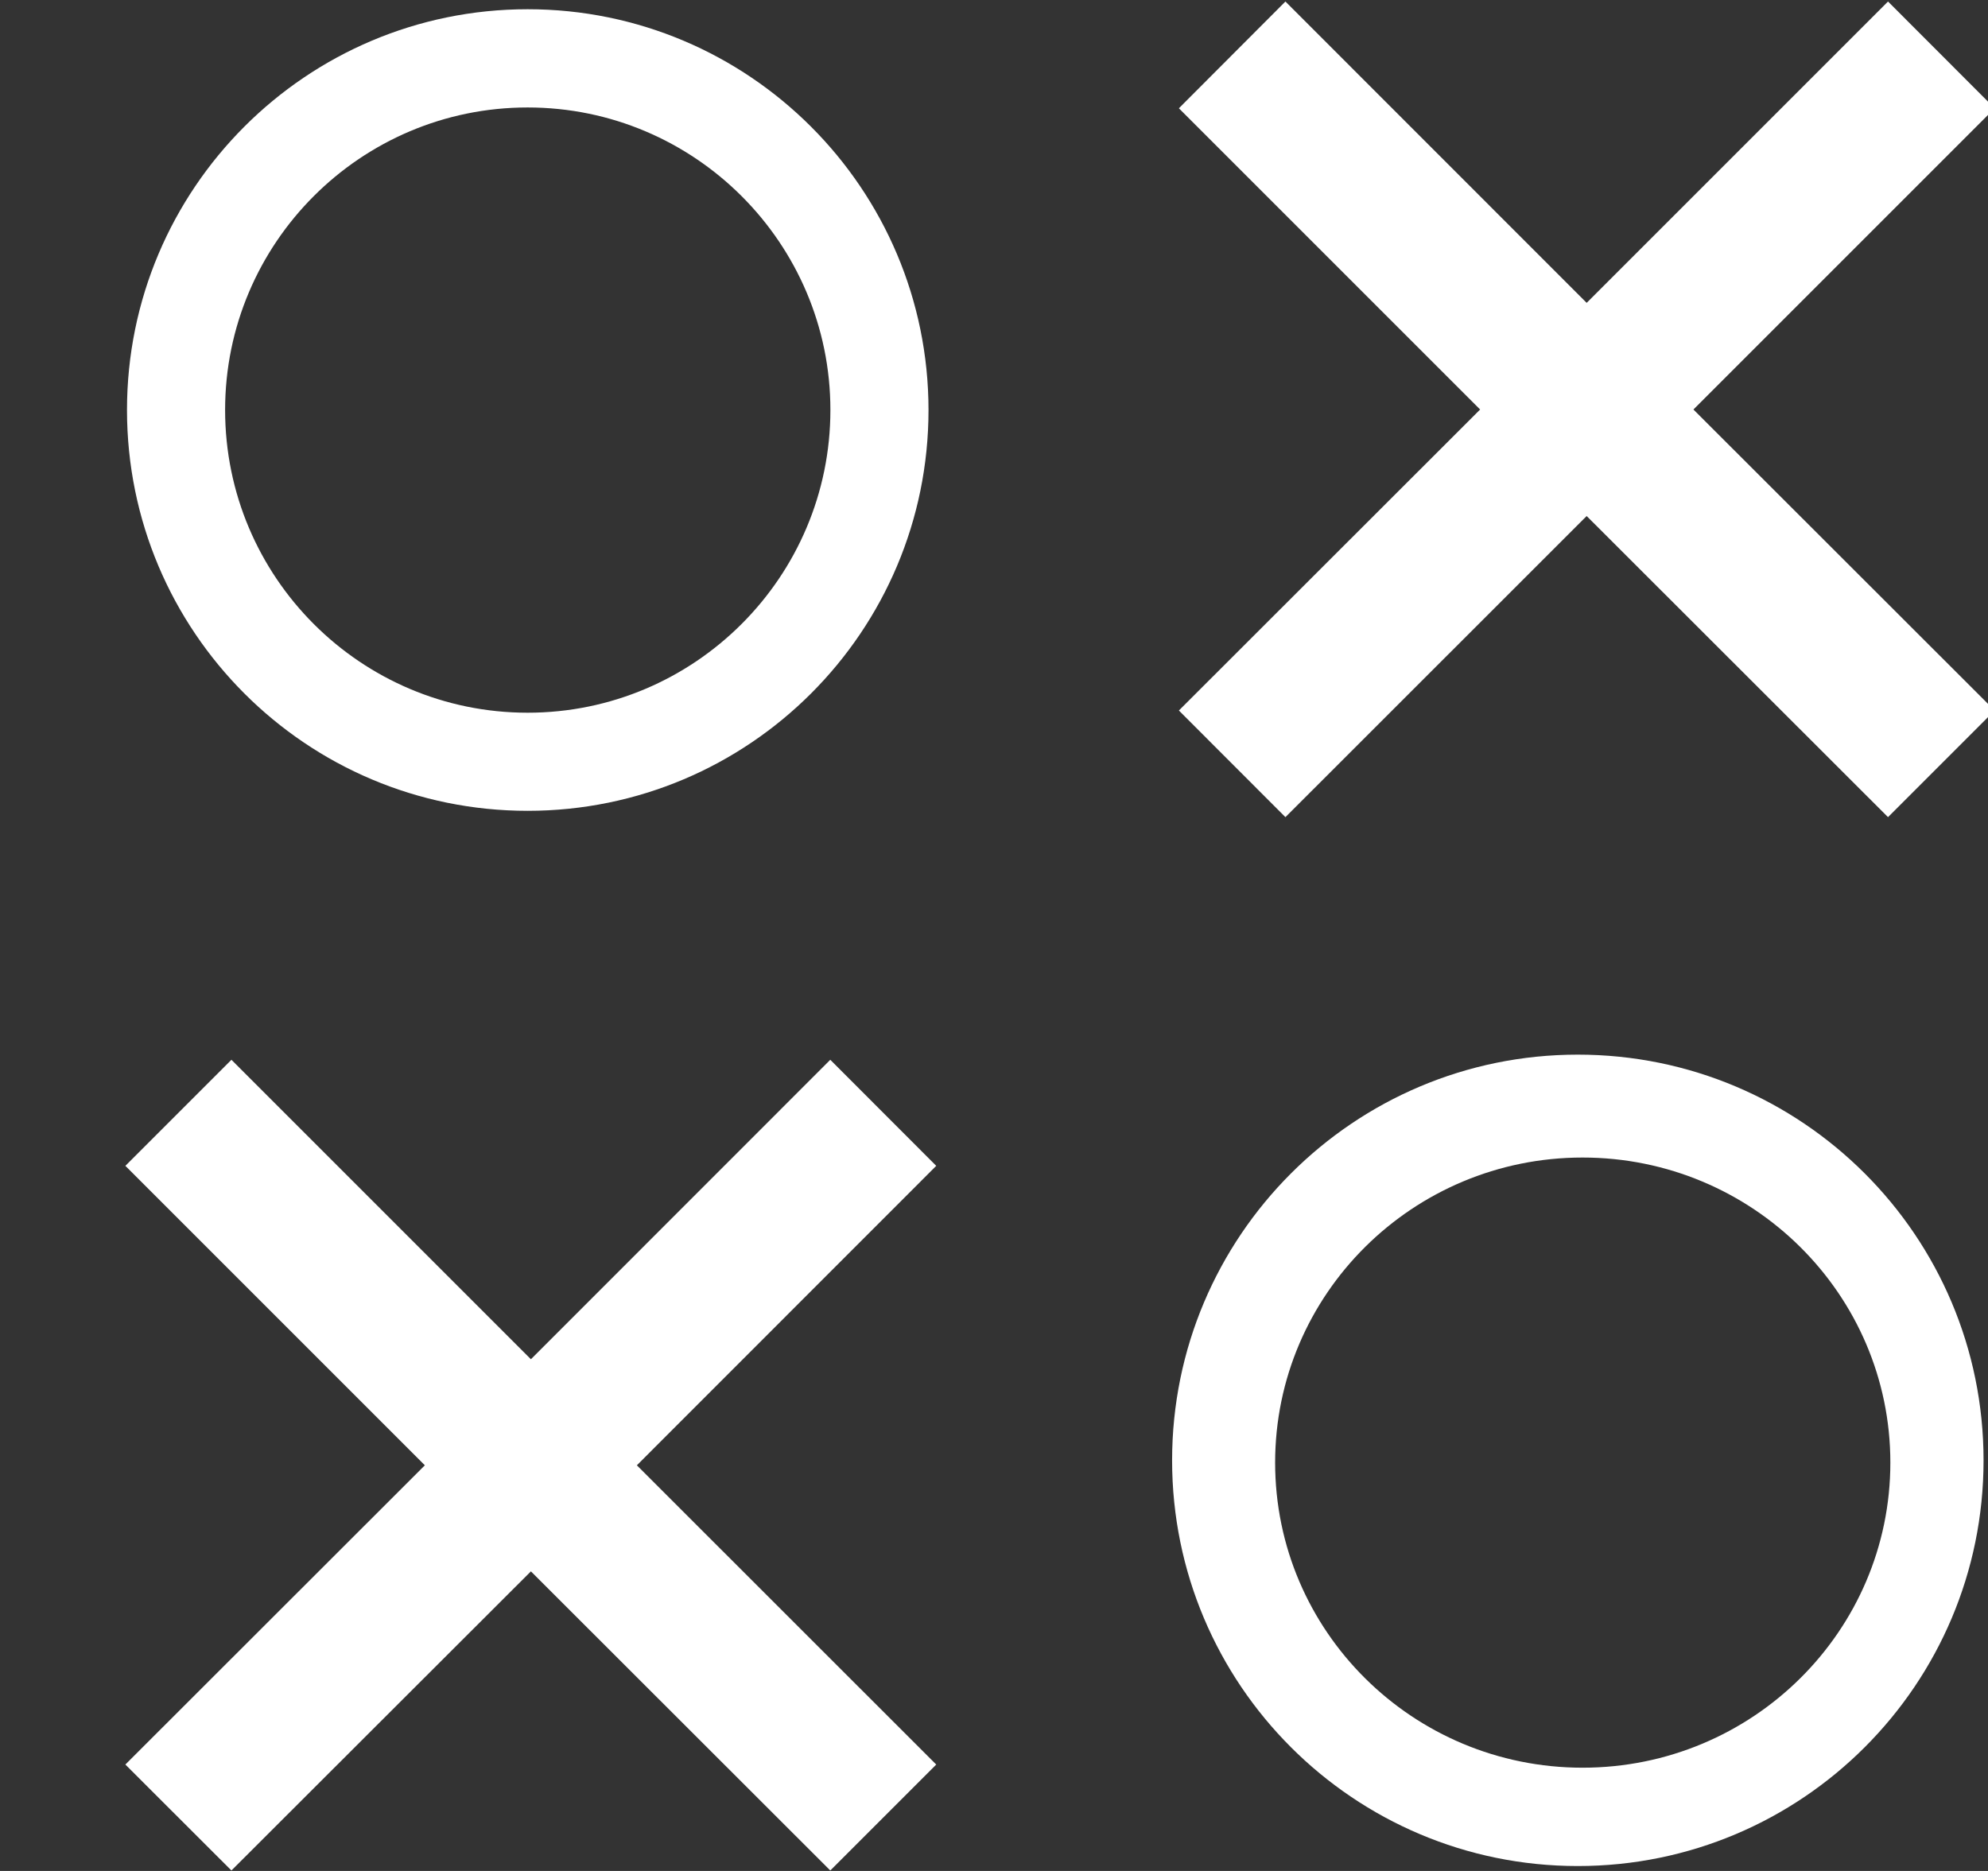
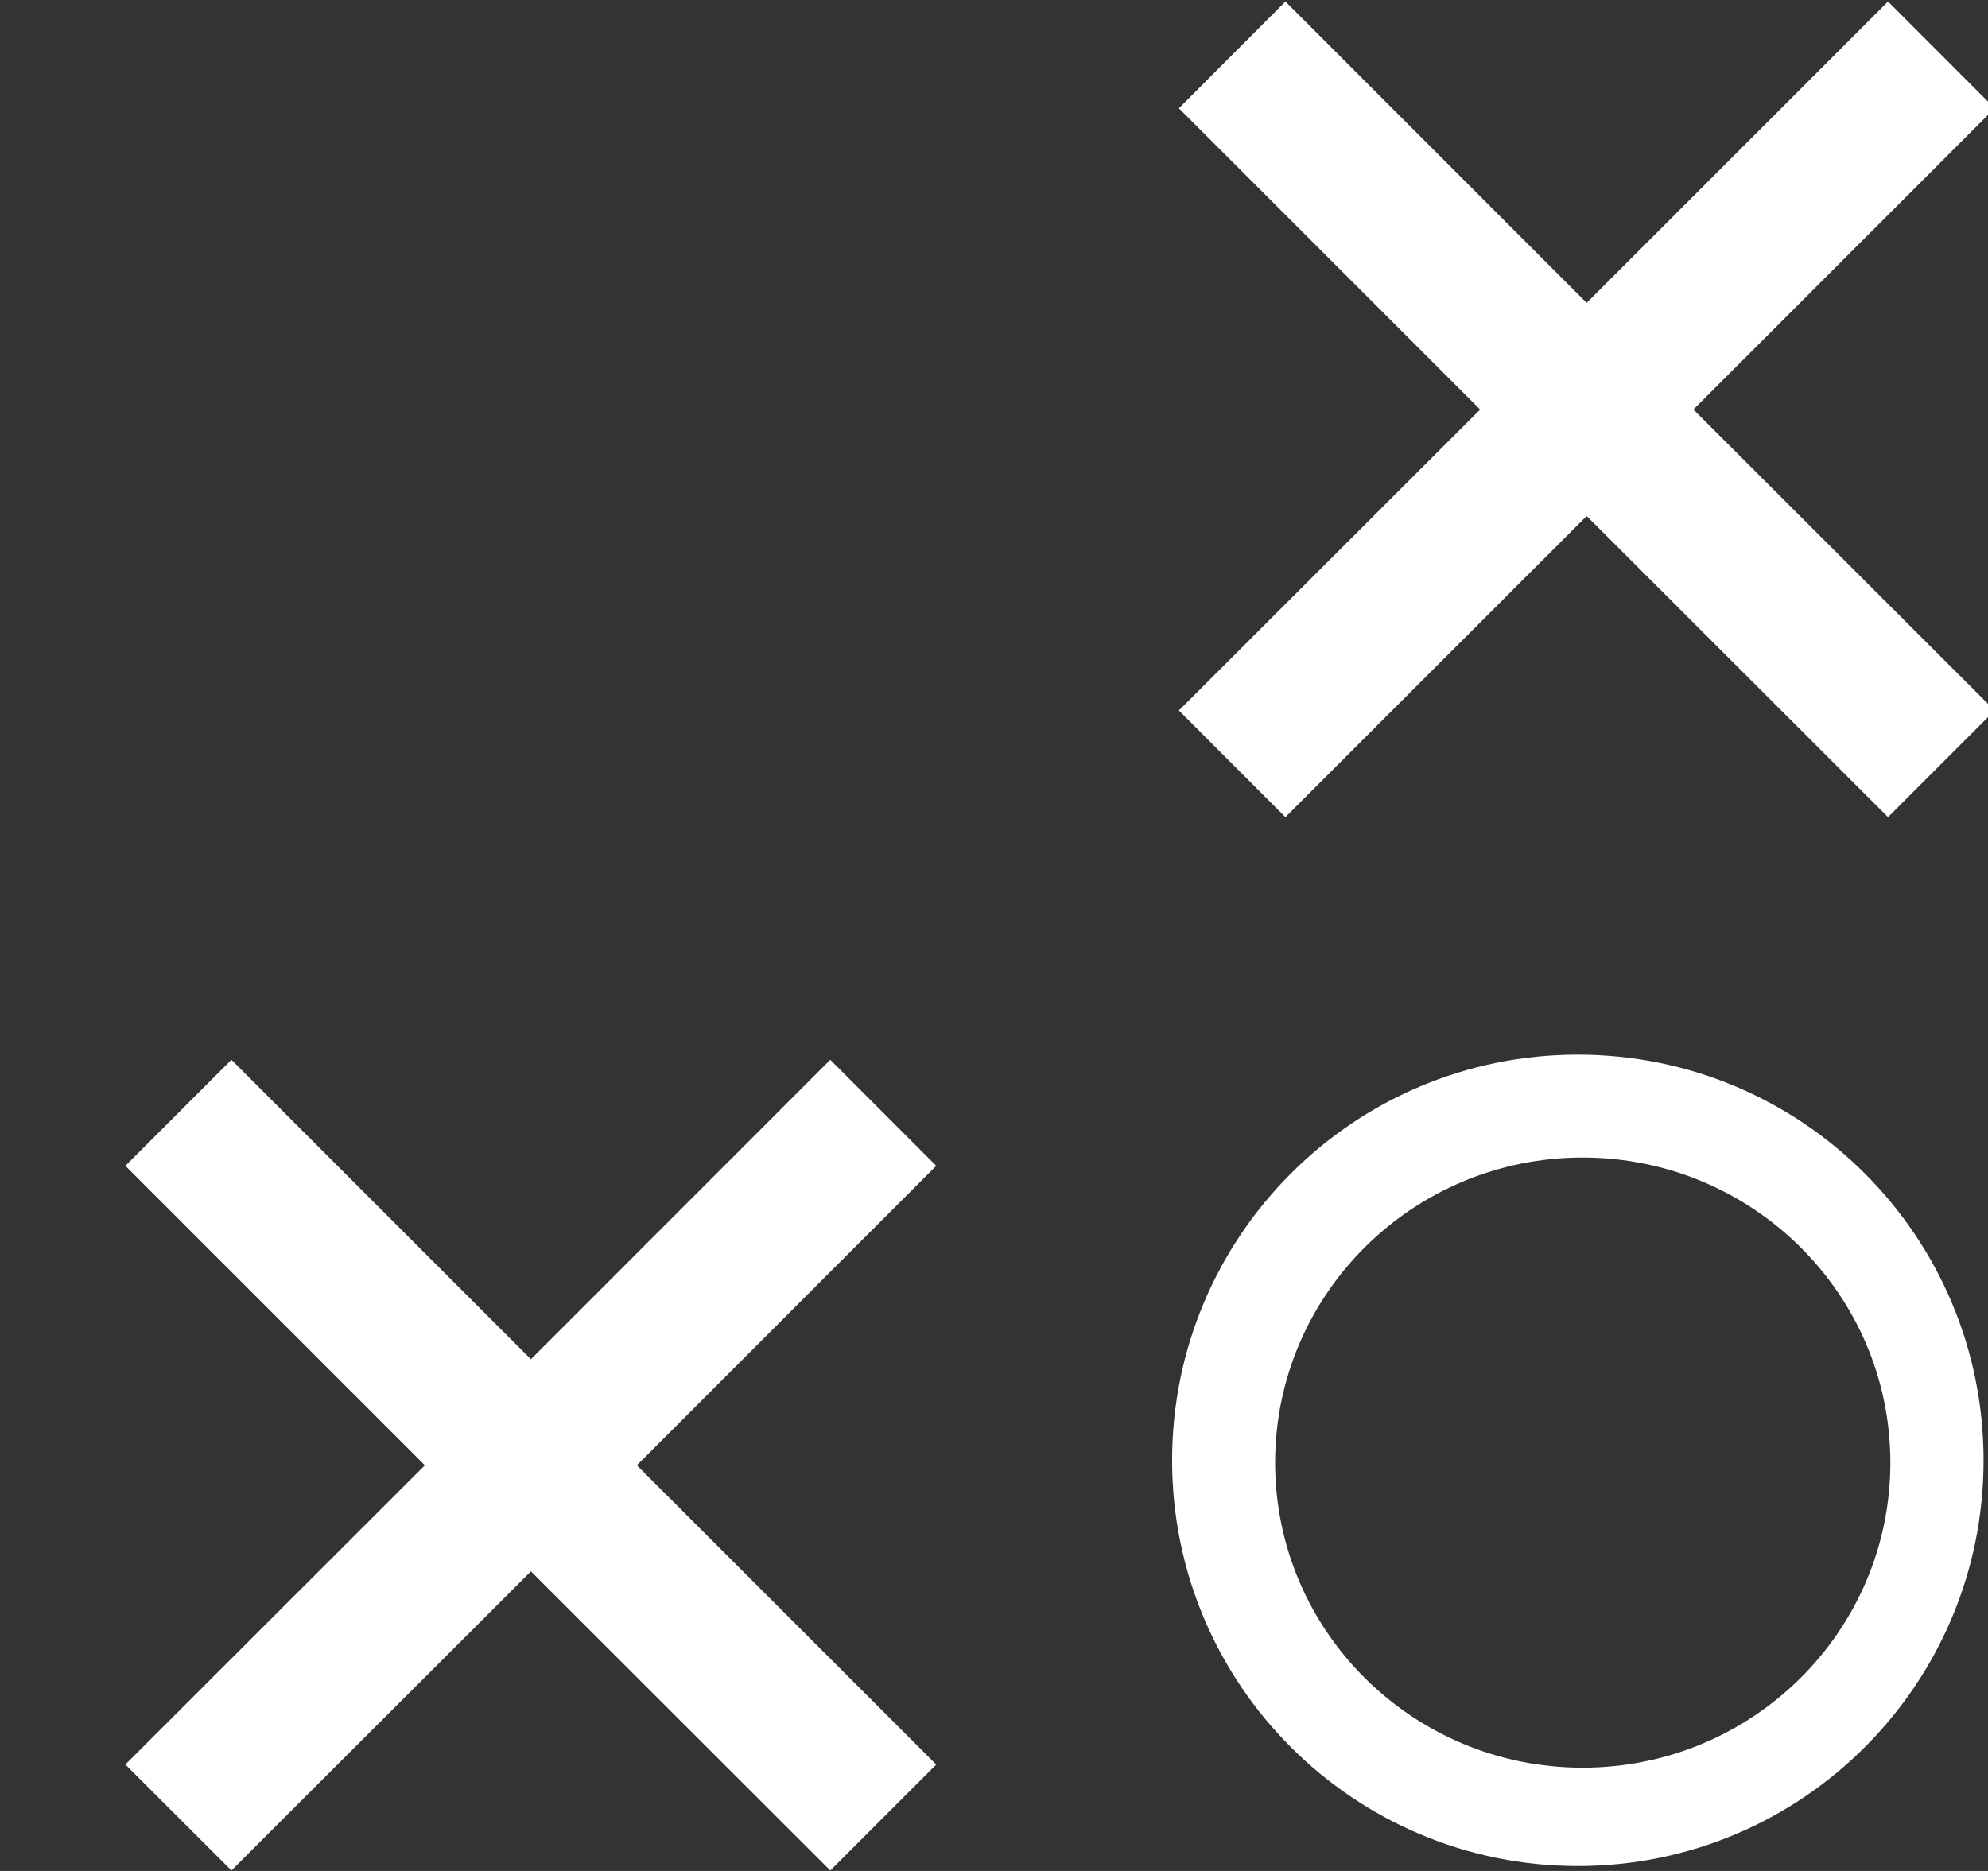
<svg xmlns="http://www.w3.org/2000/svg" viewBox="0 0 17 16">
  <rect x="0" y="0" width="17" height="16" fill="#333333" stroke="none" />
  <g fill="#ffffff" fill-rule="evenodd" transform="translate(1)">
-     <path d="m12.492 9.019c-1.915 0-3.469 1.553-3.469 3.47 0 1.916 1.554 3.469 3.469 3.469 1.917 0 3.47-1.553 3.47-3.469 0-1.918-1.553-3.47-3.47-3.47zm.041 6.098c-1.452 0-2.629-1.168-2.629-2.609 0-1.44 1.177-2.609 2.629-2.609 1.453 0 2.632 1.169 2.632 2.609 0 1.441-1.179 2.609-2.632 2.609z" />
-     <path d="m3.512.079c-1.892 0-3.426 1.535-3.426 3.427 0 1.894 1.534 3.428 3.426 3.428 1.893 0 3.428-1.534 3.428-3.428-.001-1.892-1.536-3.427-3.428-3.427zm0 6.016c-1.428 0-2.587-1.16-2.587-2.589 0-1.427 1.159-2.587 2.587-2.587s2.589 1.16 2.589 2.587c0 1.429-1.162 2.589-2.589 2.589z" />
+     <path d="m12.492 9.019c-1.915 0-3.469 1.553-3.469 3.47 0 1.916 1.554 3.469 3.469 3.469 1.917 0 3.47-1.553 3.47-3.469 0-1.918-1.553-3.47-3.47-3.47zm.041 6.098c-1.452 0-2.629-1.168-2.629-2.609 0-1.44 1.177-2.609 2.629-2.609 1.453 0 2.632 1.169 2.632 2.609 0 1.441-1.179 2.609-2.632 2.609" />
    <path d="m7.006 9.97-.906-.907-2.56 2.561-2.561-2.561-.907.907 2.561 2.561-2.561 2.559.907.906 2.561-2.558 2.56 2.558.906-.906-2.56-2.559z" />
    <path d="m16.057.926-.912-.913-2.577 2.577-2.576-2.577-.911.913 2.576 2.576-2.576 2.574.911.912 2.576-2.575 2.577 2.575.912-.912-2.576-2.574z" />
  </g>
</svg>